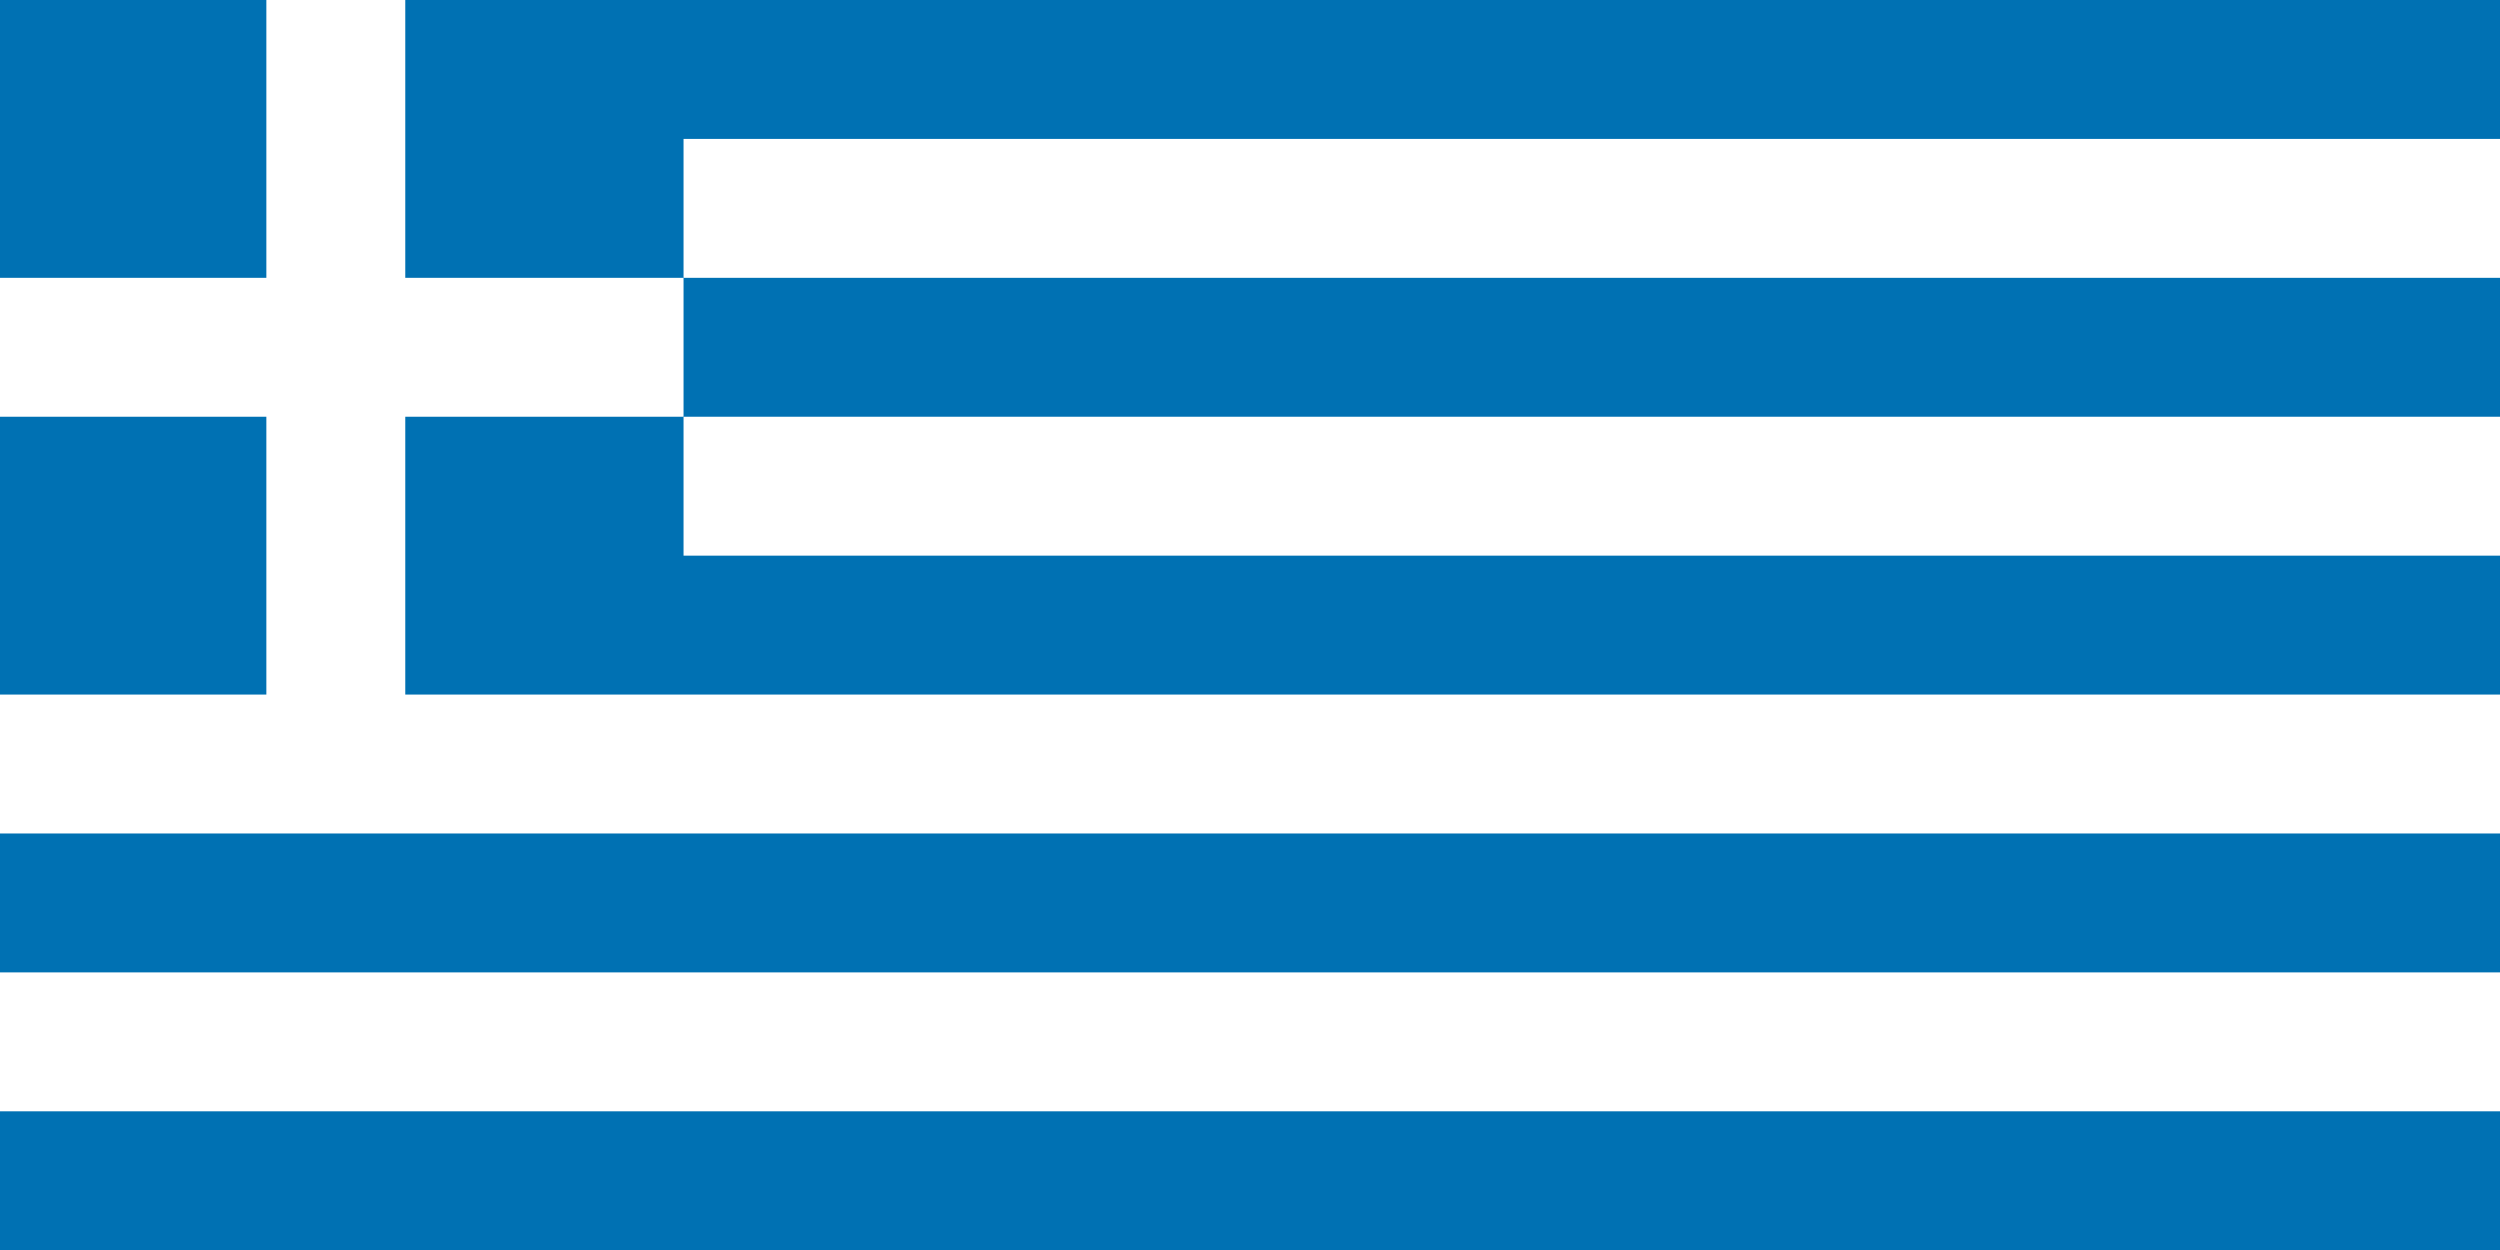
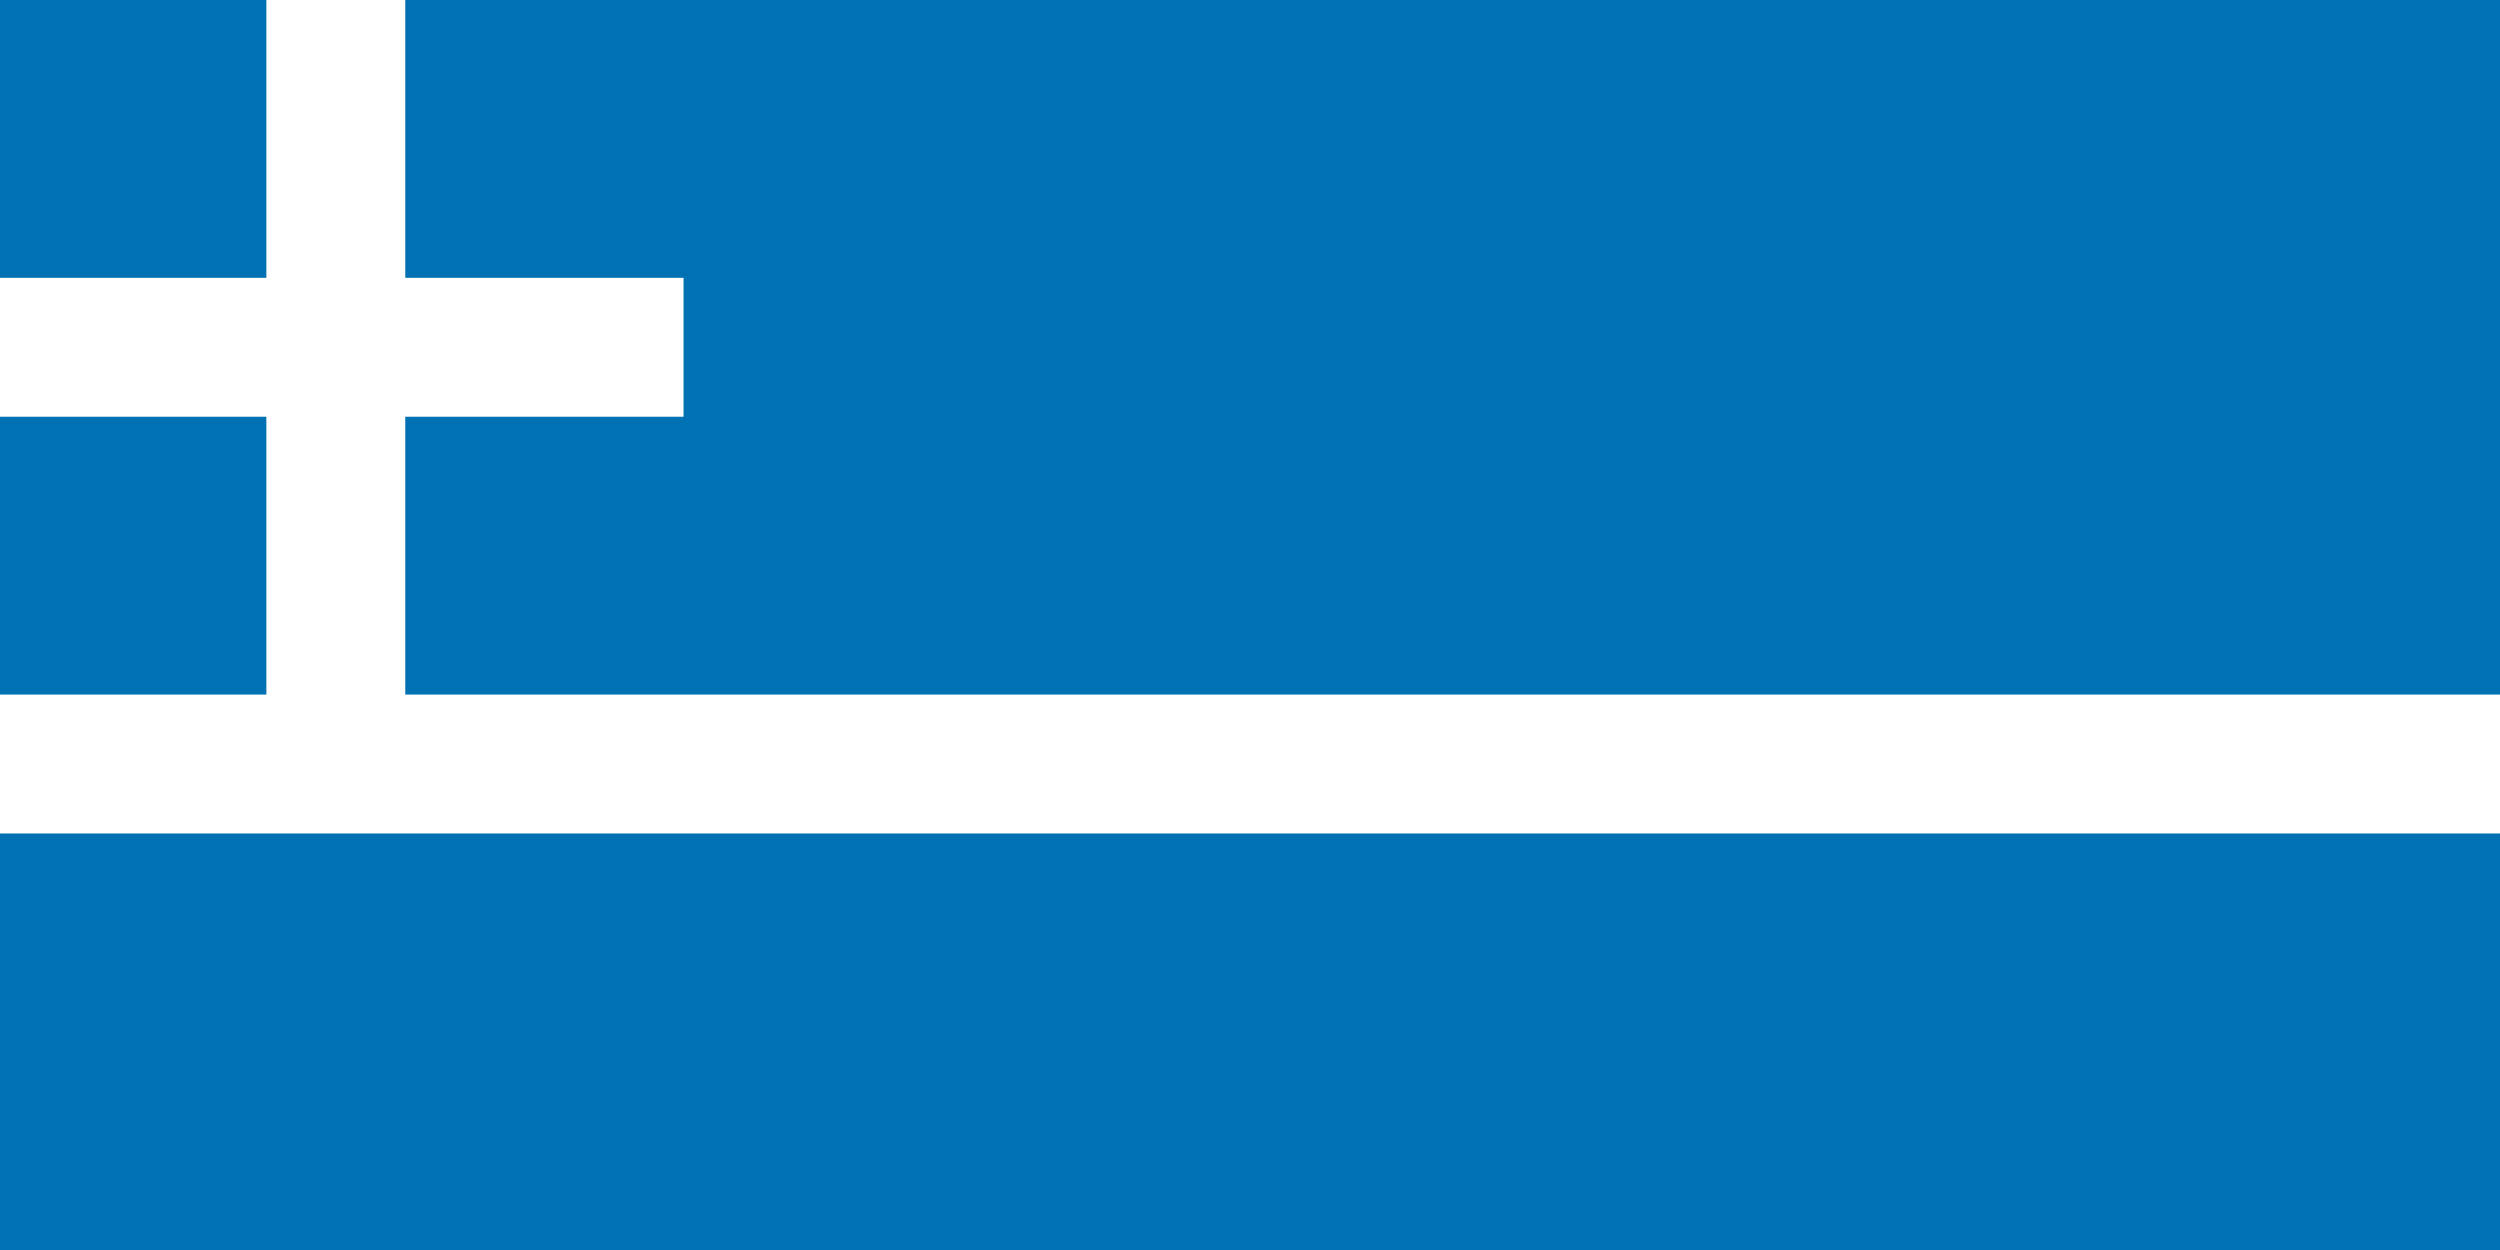
<svg xmlns="http://www.w3.org/2000/svg" id="Layer_1" version="1.1" viewBox="0 0 56.69 28.35">
  <defs>
    <style>
      .st0 {
        fill: #fff;
      }

      .st1 {
        fill: #0071b3;
      }
    </style>
  </defs>
  <rect class="st1" x="0" y="0" width="56.69" height="28.35" />
-   <polygon class="st0" points="6.04 0 9.19 0 9.19 6.3 15.5 6.3 15.5 9.45 9.19 9.45 9.19 15.75 56.69 15.75 56.69 18.9 0 18.9 0 15.75 6.04 15.75 6.04 9.45 0 9.45 0 6.3 6.04 6.3 6.04 0" />
-   <rect class="st0" x="15.5" y="3.15" width="41.19" height="3.15" />
  <rect class="st0" x="15.5" y="9.45" width="41.19" height="3.15" />
  <rect class="st0" x="0" y="22.05" width="56.69" height="3.15" />
  <rect class="st1" x="0" y="0" width="56.69" height="28.35" />
  <polygon class="st0" points="6.04 0 9.19 0 9.19 6.3 15.5 6.3 15.5 9.45 9.19 9.45 9.19 15.75 56.69 15.75 56.69 18.9 0 18.9 0 15.75 6.04 15.75 6.04 9.45 0 9.45 0 6.3 6.04 6.3 6.04 0" />
-   <rect class="st0" x="15.5" y="3.15" width="41.19" height="3.15" />
-   <rect class="st0" x="15.5" y="9.45" width="41.19" height="3.15" />
-   <rect class="st0" x="0" y="22.05" width="56.69" height="3.15" />
</svg>